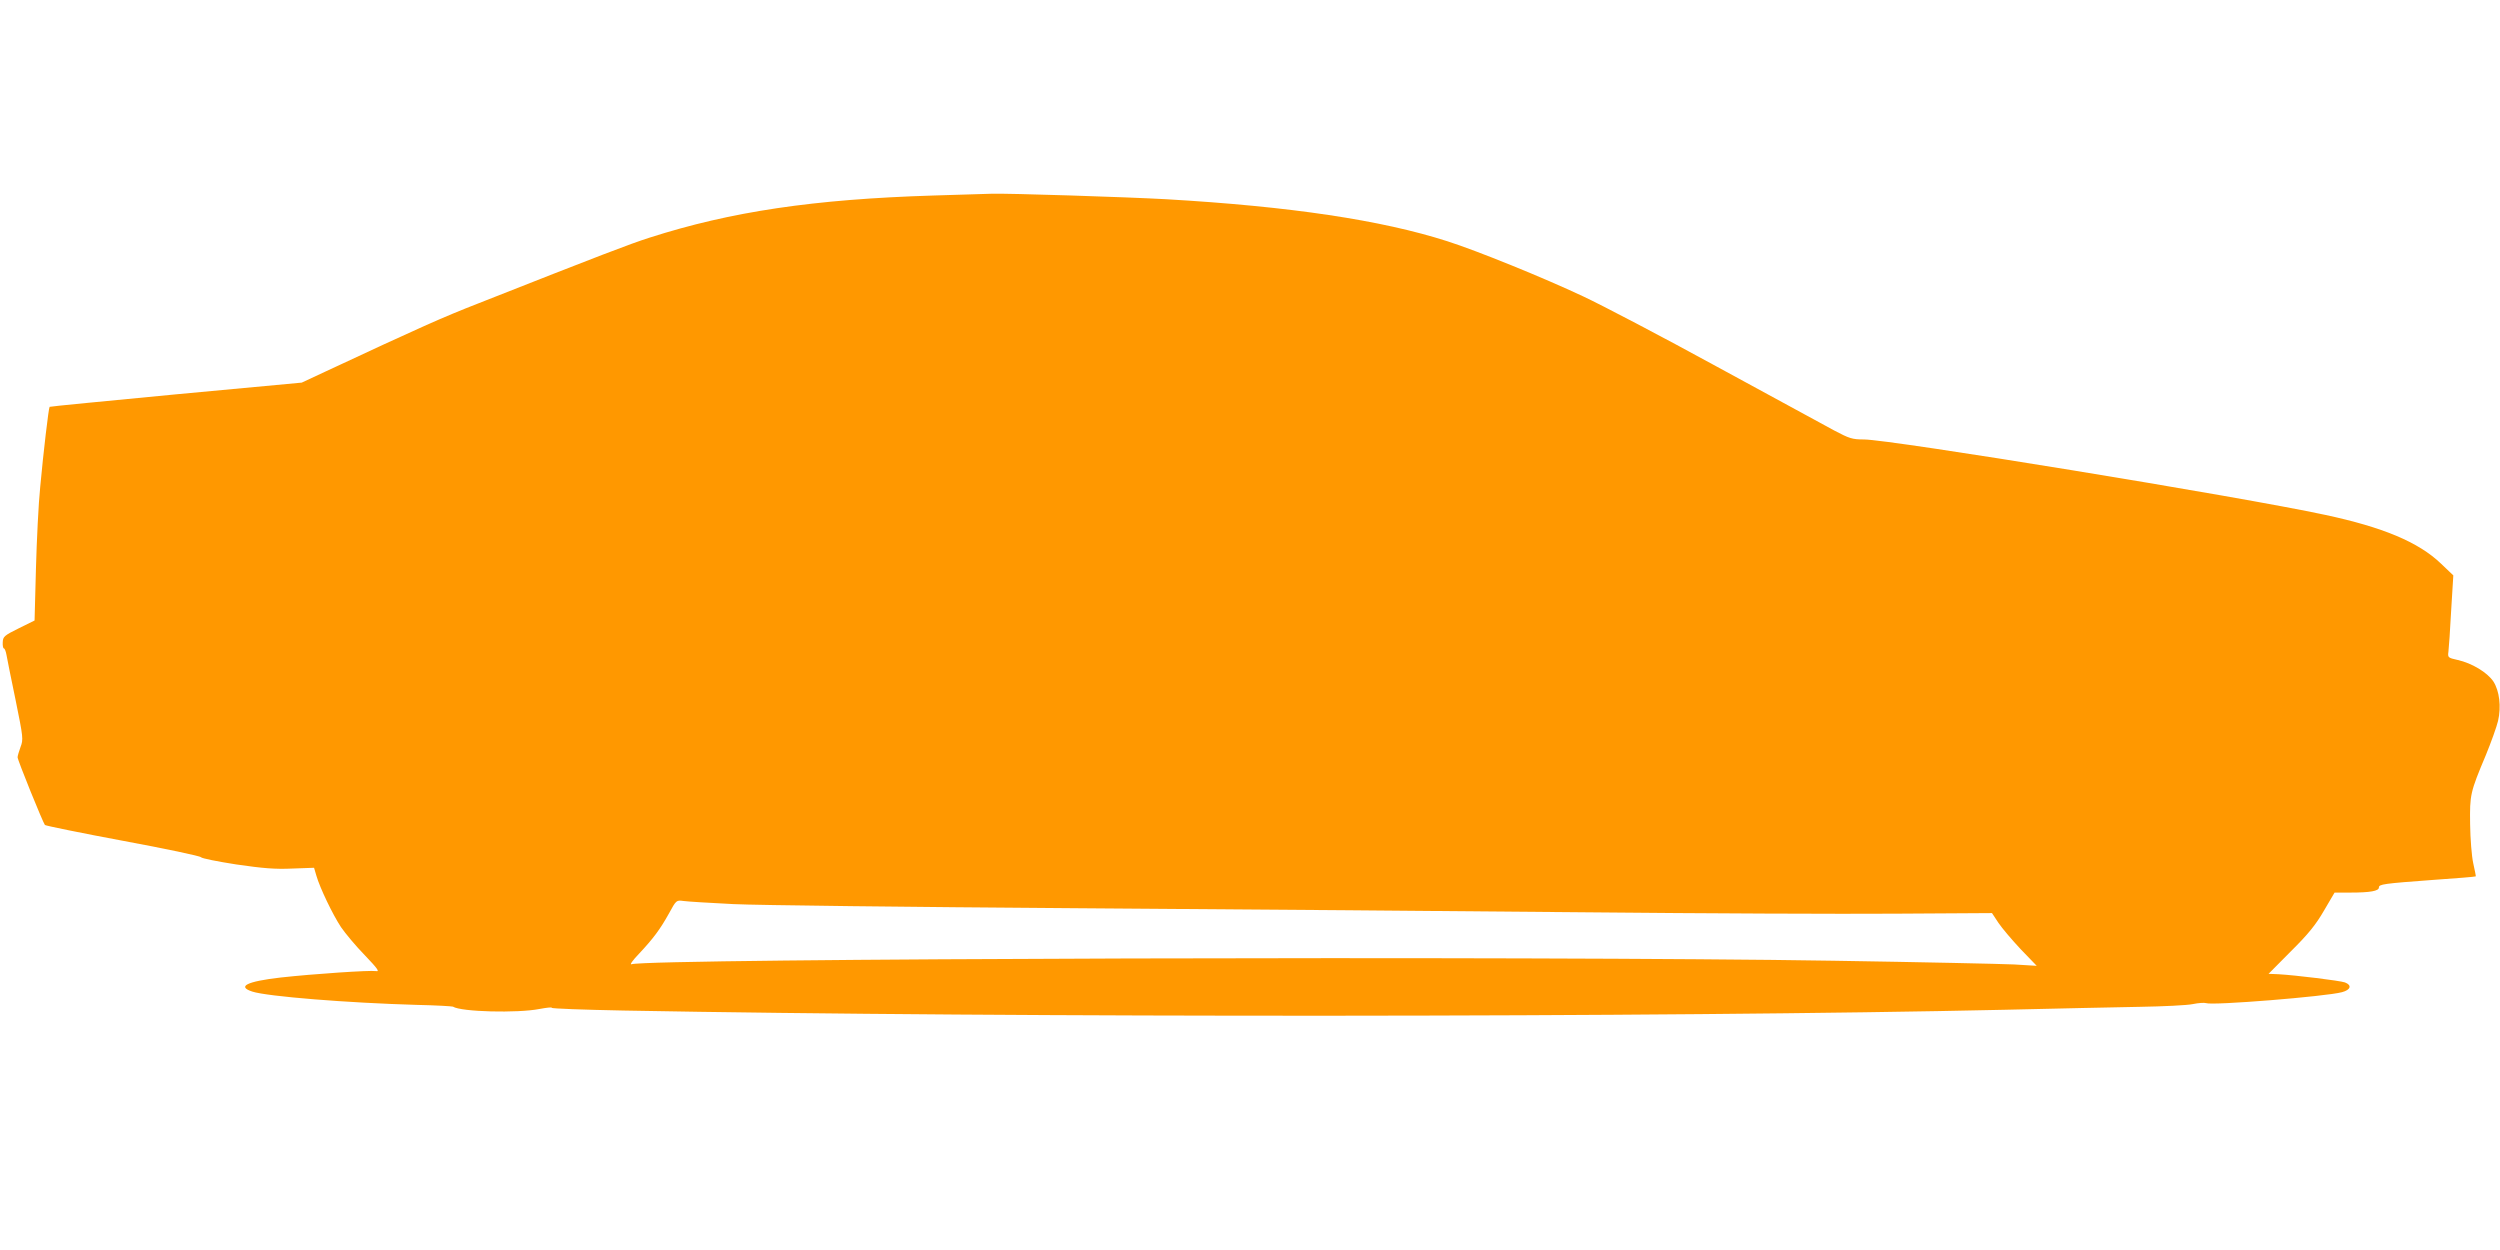
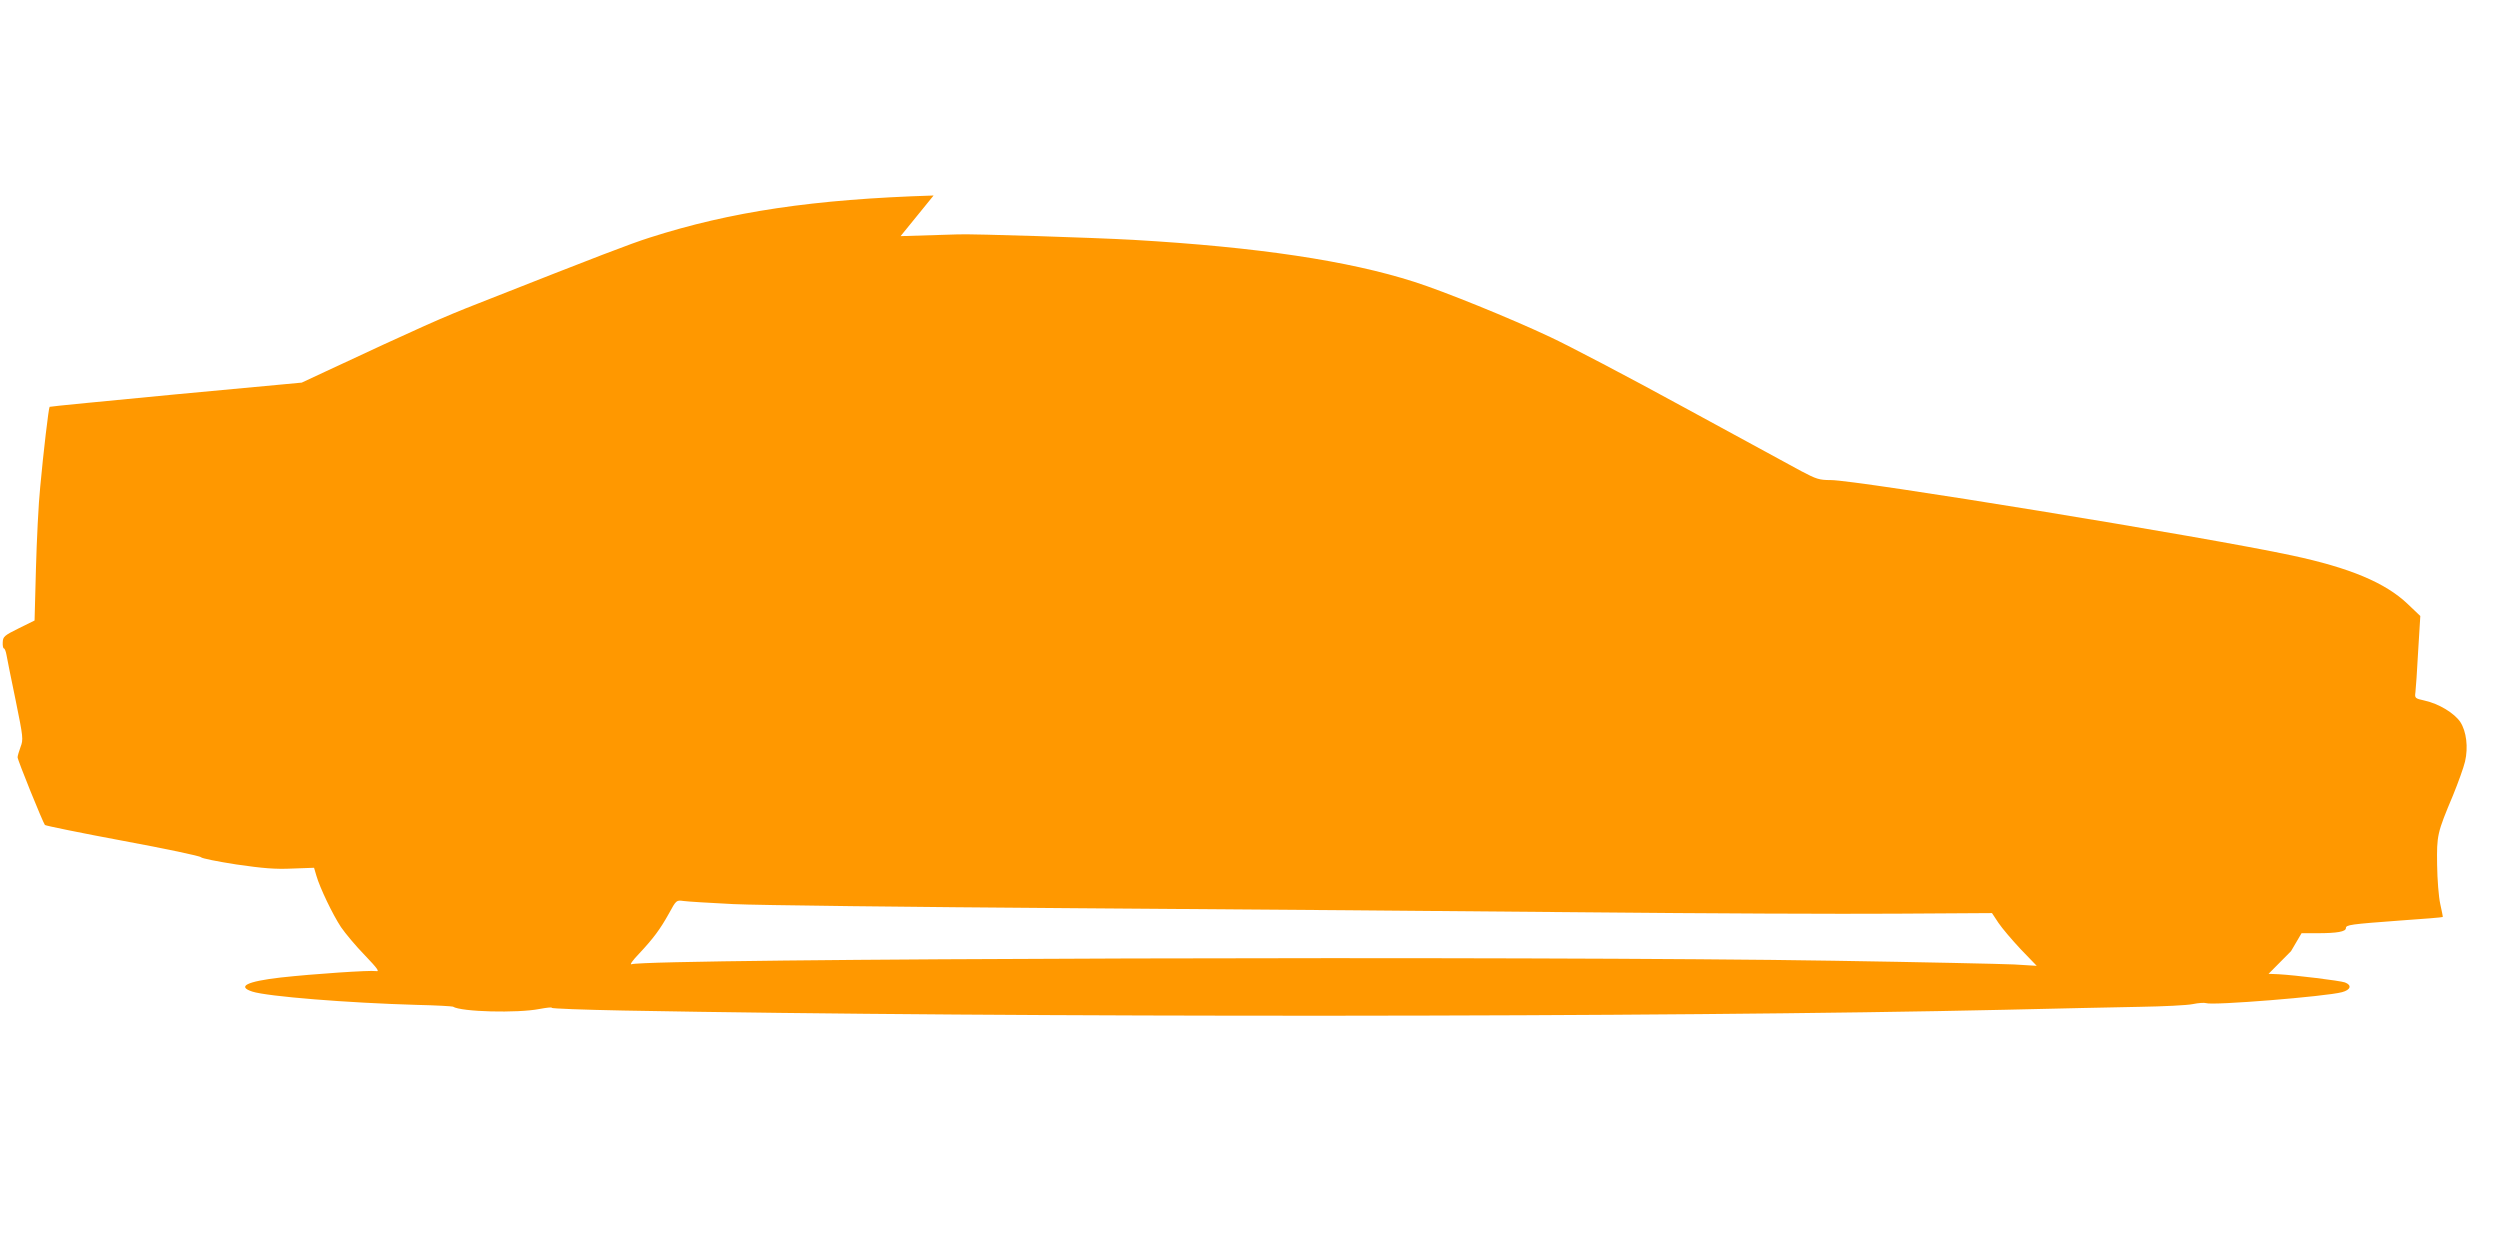
<svg xmlns="http://www.w3.org/2000/svg" version="1.0" width="1280pt" height="640pt" viewBox="0 0 1280 640" preserveAspectRatio="xMidYMid meet">
  <g transform="translate(0,640) scale(0.1,-0.1)" fill="#ff9800" stroke="none">
-     <path d="M4780 5399 c-614 -19 -1037 -82 -1455 -216 -100 -32 -249 -89 -875 -336 -182 -71 -297 -122 -785 -350 l-120 -56 -644 -60 c-354 -34 -646 -62 -647 -64 -5 -5 -32 -234 -48 -409 -9 -86 -18 -275 -22 -421 l-7 -264 -81 -40 c-75 -37 -81 -43 -82 -72 -1 -17 2 -31 6 -31 4 0 10 -15 13 -32 3 -18 24 -123 47 -233 39 -192 40 -201 25 -240 -8 -22 -15 -46 -15 -52 0 -15 130 -335 140 -347 5 -4 185 -41 400 -81 216 -40 396 -78 399 -84 4 -6 85 -22 181 -37 138 -20 199 -25 286 -21 l112 4 12 -41 c18 -62 83 -198 126 -263 22 -32 76 -97 122 -144 66 -69 77 -85 57 -81 -31 5 -317 -14 -489 -33 -173 -20 -224 -46 -144 -72 77 -25 490 -58 841 -68 98 -2 181 -7 186 -9 42 -27 330 -34 443 -12 37 7 65 10 63 6 -2 -4 163 -10 368 -14 1993 -37 5343 -35 7072 4 259 6 569 13 690 15 121 2 244 8 272 14 29 6 59 8 68 5 32 -13 615 34 696 56 45 12 52 36 15 50 -25 9 -252 37 -341 42 l-50 2 115 116 c89 88 128 137 169 208 l54 92 82 0 c100 0 145 8 145 26 0 17 23 20 279 39 118 8 215 16 217 18 1 1 -5 31 -13 67 -8 36 -15 125 -16 200 -2 152 0 162 81 355 27 66 55 144 62 174 17 73 7 154 -24 202 -31 46 -110 94 -183 110 -50 11 -51 13 -47 43 2 17 9 112 14 211 l11 179 -64 61 c-115 110 -298 186 -593 249 -436 94 -2227 386 -2361 386 -60 0 -74 5 -152 46 -47 26 -318 173 -601 327 -283 155 -591 316 -683 359 -208 98 -544 234 -697 283 -337 108 -802 178 -1440 215 -198 11 -812 31 -895 28 -27 -1 -160 -5 -295 -9z m-1025 -3628 c121 -6 906 -15 1745 -21 839 -6 2018 -15 2620 -21 602 -6 1316 -9 1587 -7 l492 3 33 -50 c18 -27 70 -88 114 -135 l82 -85 -116 7 c-65 3 -479 12 -922 19 -1517 25 -6073 12 -6157 -18 -10 -3 7 21 38 53 74 79 109 126 154 207 37 68 38 69 74 64 20 -3 135 -10 256 -16z" />
+     <path d="M4780 5399 c-614 -19 -1037 -82 -1455 -216 -100 -32 -249 -89 -875 -336 -182 -71 -297 -122 -785 -350 l-120 -56 -644 -60 c-354 -34 -646 -62 -647 -64 -5 -5 -32 -234 -48 -409 -9 -86 -18 -275 -22 -421 l-7 -264 -81 -40 c-75 -37 -81 -43 -82 -72 -1 -17 2 -31 6 -31 4 0 10 -15 13 -32 3 -18 24 -123 47 -233 39 -192 40 -201 25 -240 -8 -22 -15 -46 -15 -52 0 -15 130 -335 140 -347 5 -4 185 -41 400 -81 216 -40 396 -78 399 -84 4 -6 85 -22 181 -37 138 -20 199 -25 286 -21 l112 4 12 -41 c18 -62 83 -198 126 -263 22 -32 76 -97 122 -144 66 -69 77 -85 57 -81 -31 5 -317 -14 -489 -33 -173 -20 -224 -46 -144 -72 77 -25 490 -58 841 -68 98 -2 181 -7 186 -9 42 -27 330 -34 443 -12 37 7 65 10 63 6 -2 -4 163 -10 368 -14 1993 -37 5343 -35 7072 4 259 6 569 13 690 15 121 2 244 8 272 14 29 6 59 8 68 5 32 -13 615 34 696 56 45 12 52 36 15 50 -25 9 -252 37 -341 42 l-50 2 115 116 l54 92 82 0 c100 0 145 8 145 26 0 17 23 20 279 39 118 8 215 16 217 18 1 1 -5 31 -13 67 -8 36 -15 125 -16 200 -2 152 0 162 81 355 27 66 55 144 62 174 17 73 7 154 -24 202 -31 46 -110 94 -183 110 -50 11 -51 13 -47 43 2 17 9 112 14 211 l11 179 -64 61 c-115 110 -298 186 -593 249 -436 94 -2227 386 -2361 386 -60 0 -74 5 -152 46 -47 26 -318 173 -601 327 -283 155 -591 316 -683 359 -208 98 -544 234 -697 283 -337 108 -802 178 -1440 215 -198 11 -812 31 -895 28 -27 -1 -160 -5 -295 -9z m-1025 -3628 c121 -6 906 -15 1745 -21 839 -6 2018 -15 2620 -21 602 -6 1316 -9 1587 -7 l492 3 33 -50 c18 -27 70 -88 114 -135 l82 -85 -116 7 c-65 3 -479 12 -922 19 -1517 25 -6073 12 -6157 -18 -10 -3 7 21 38 53 74 79 109 126 154 207 37 68 38 69 74 64 20 -3 135 -10 256 -16z" />
  </g>
</svg>